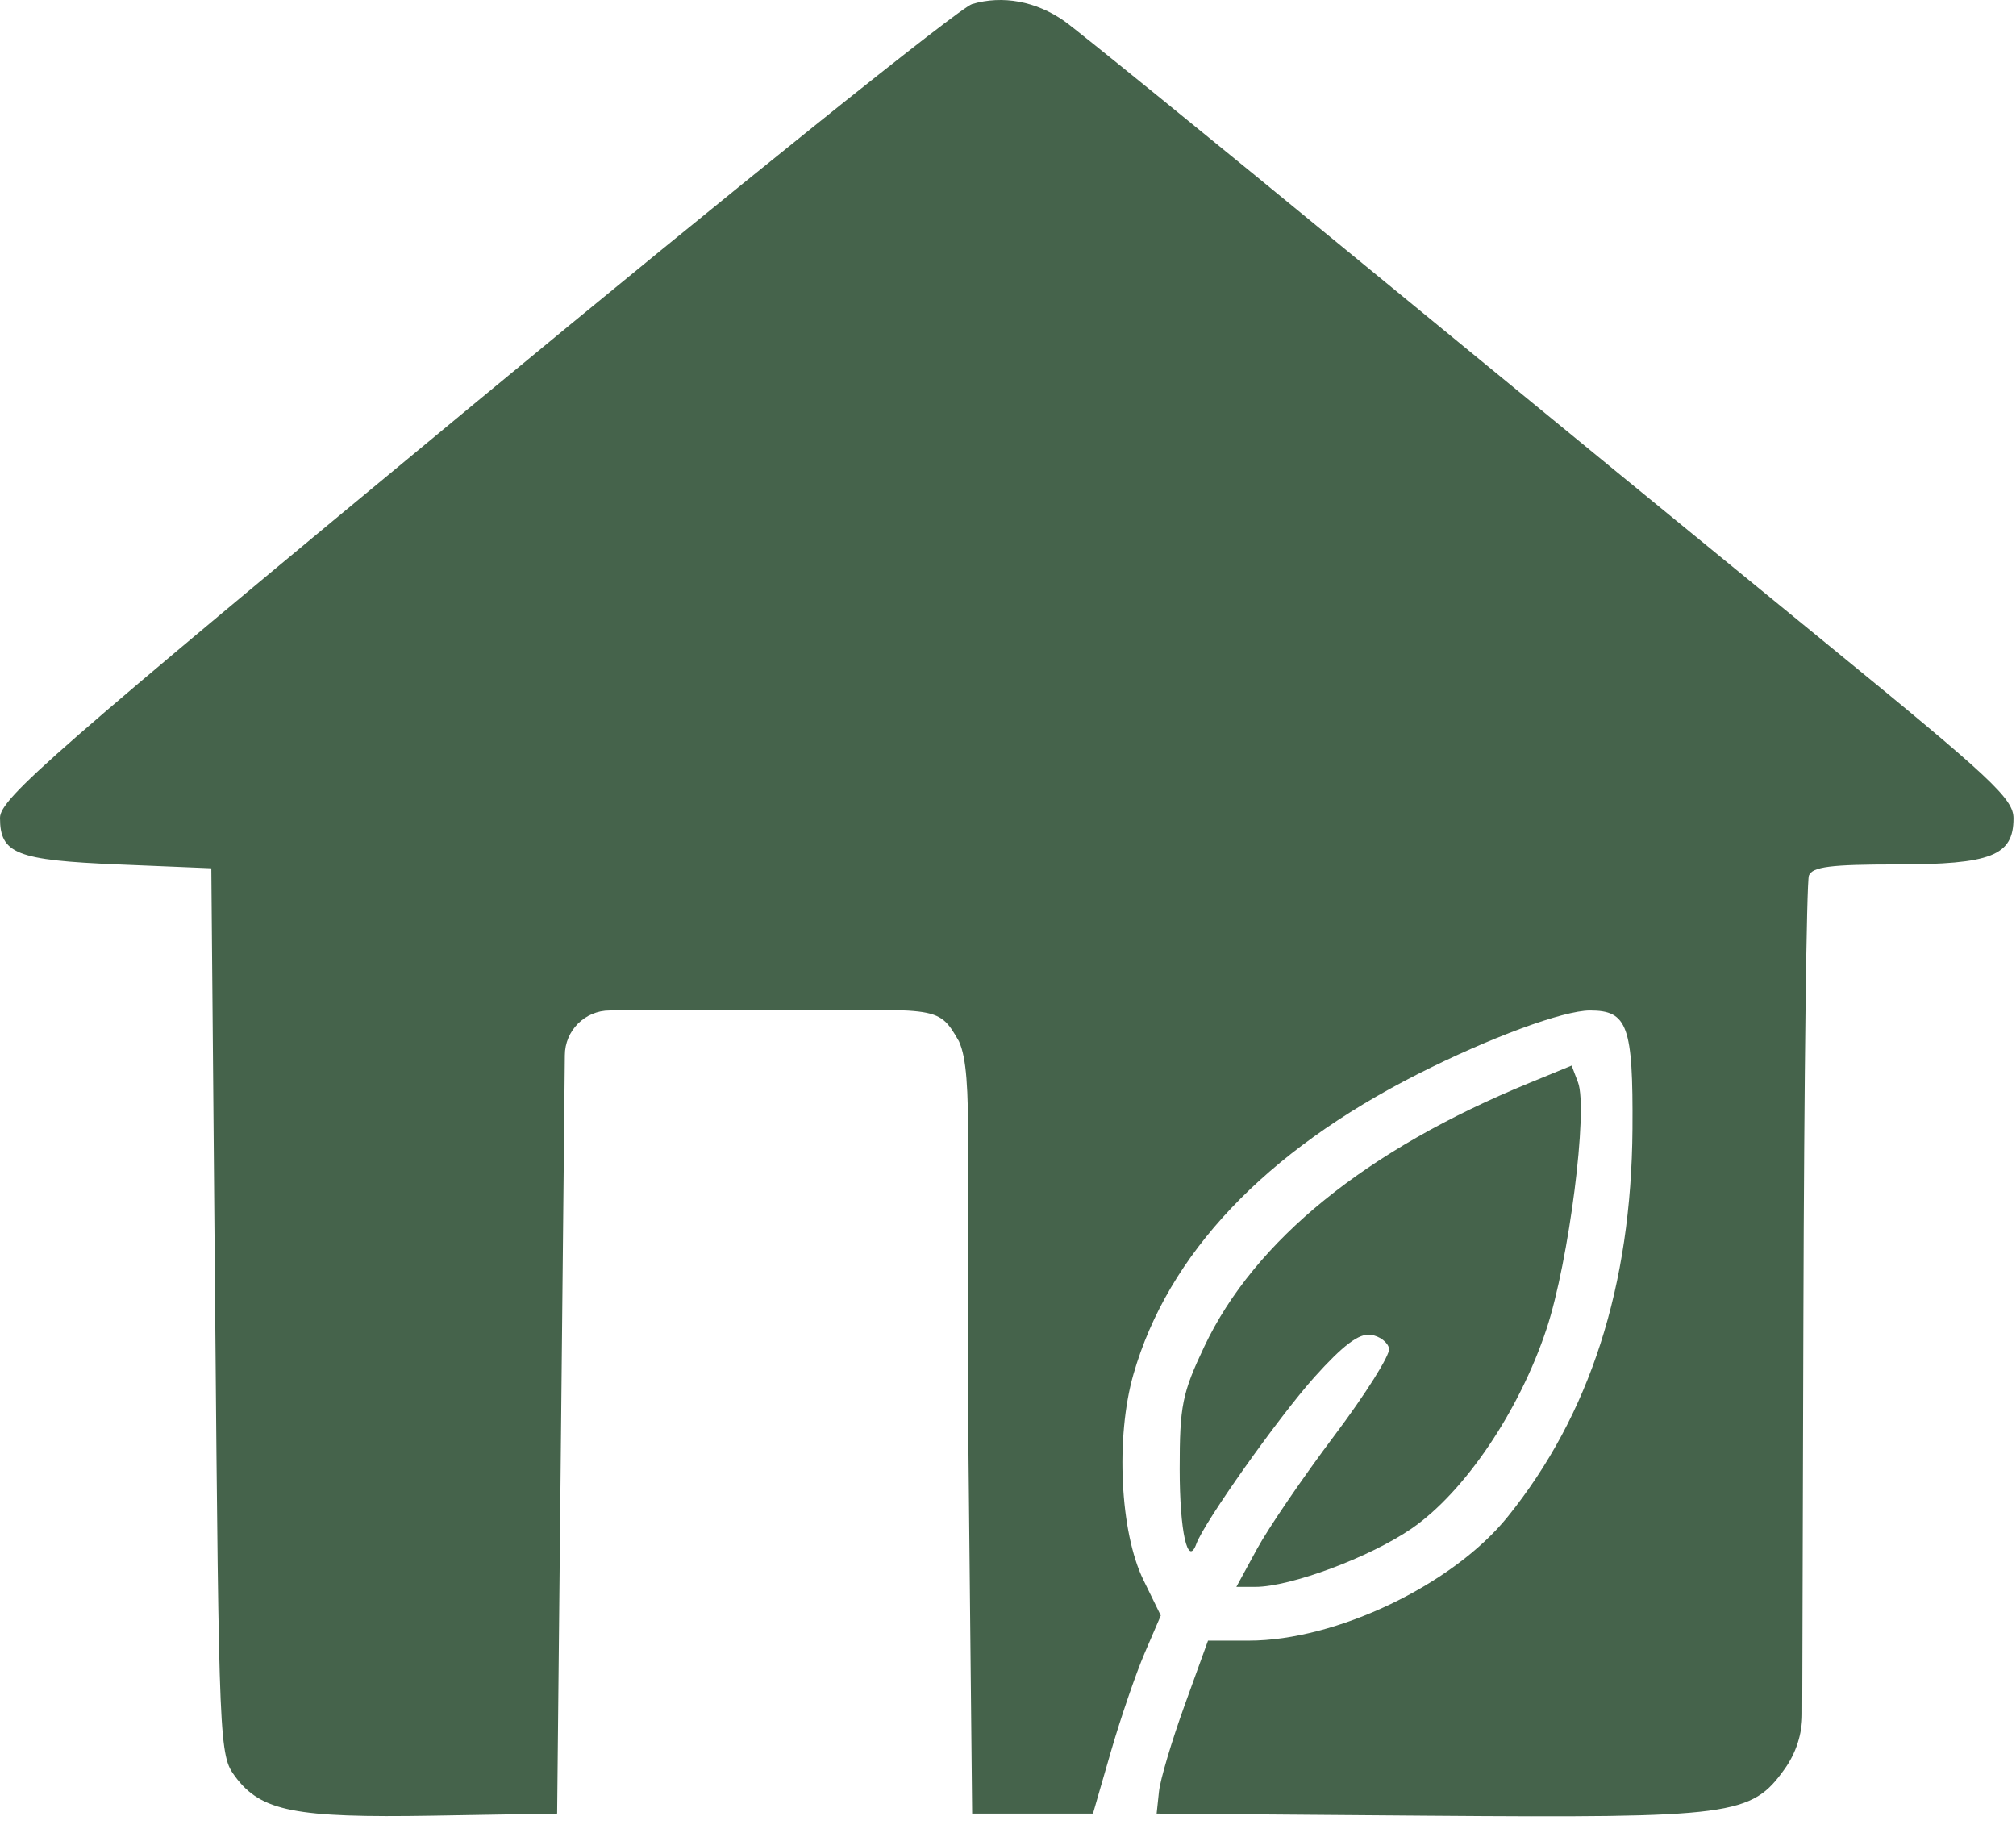
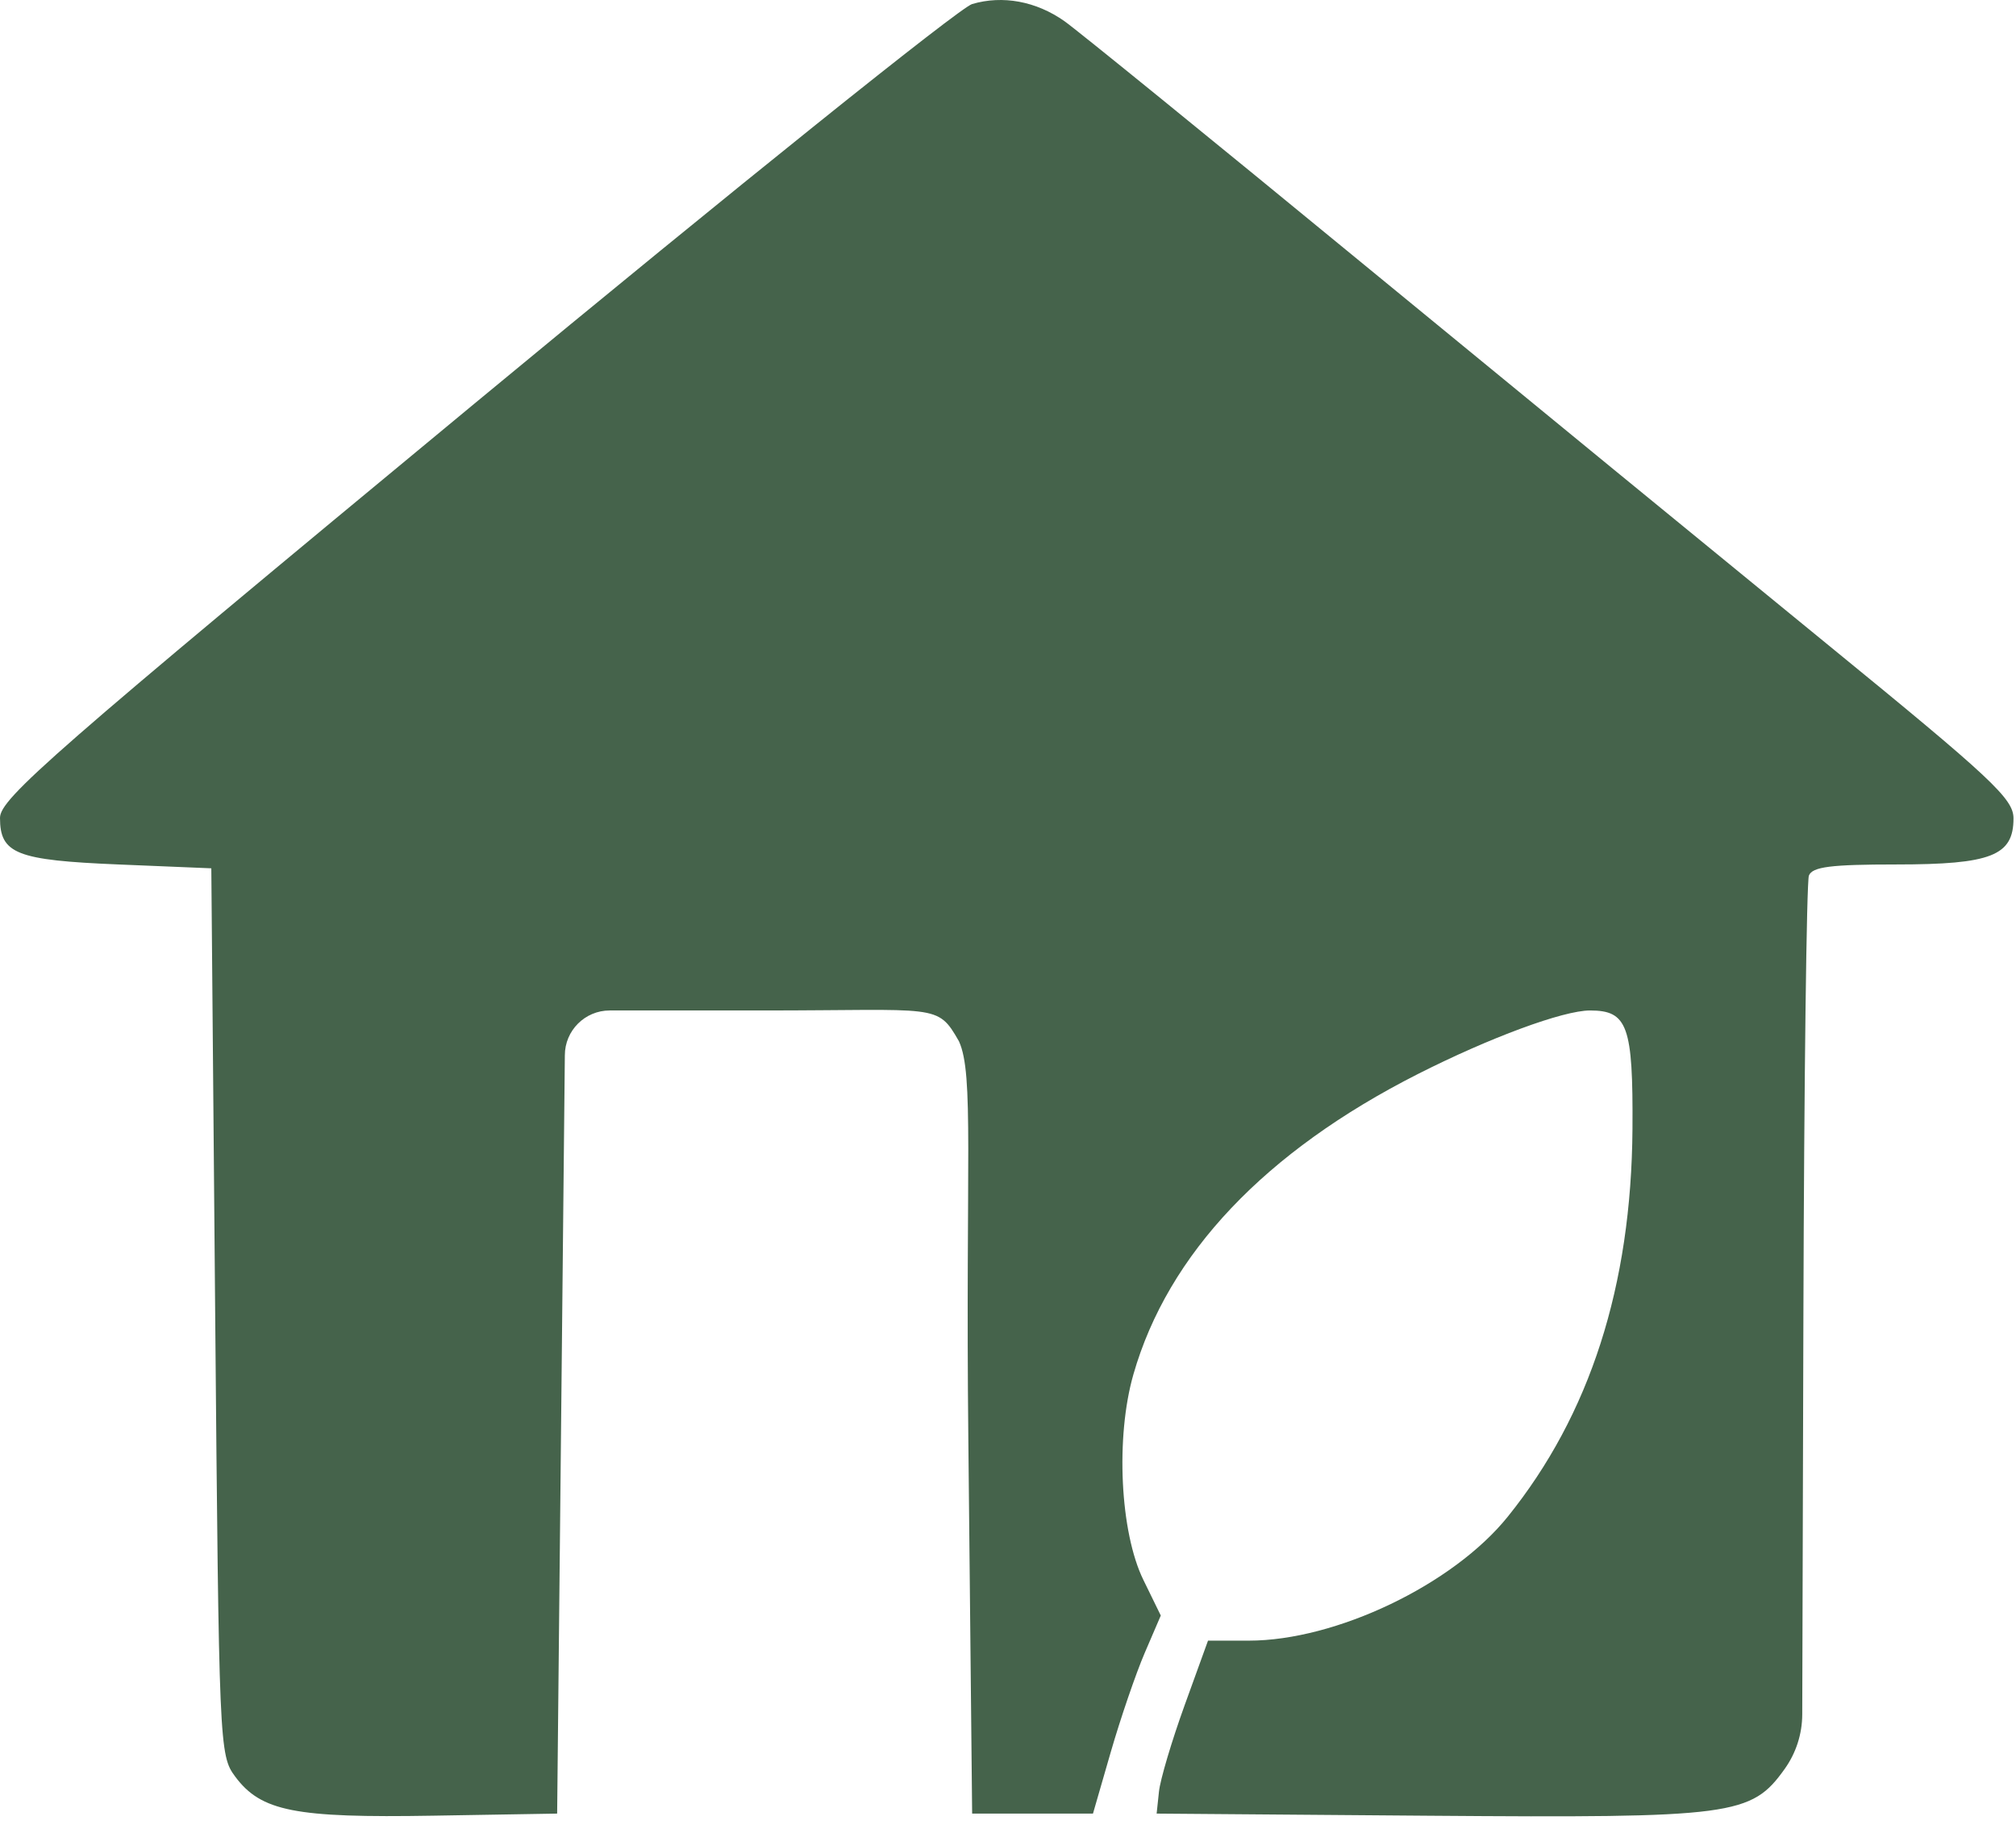
<svg xmlns="http://www.w3.org/2000/svg" width="33" height="30" viewBox="0 0 33 30" fill="none">
  <path d="M7.768 6.605C12.04 3.07 15.706 0.128 15.913 0.066C16.413 -0.081 16.96 0.02 17.423 0.346C17.631 0.492 19.838 2.286 22.329 4.333C24.82 6.379 28.231 9.174 29.908 10.543C32.609 12.748 32.959 13.075 32.959 13.396C32.959 14.006 32.594 14.15 31.04 14.15C29.969 14.15 29.666 14.188 29.61 14.332C29.572 14.432 29.531 17.673 29.52 21.534L29.501 28.063C29.5 28.382 29.4 28.693 29.215 28.953C28.667 29.721 28.377 29.759 23.398 29.721L18.933 29.686L18.971 29.328C18.991 29.131 19.181 28.495 19.391 27.913L19.774 26.855H20.441C21.869 26.855 23.782 25.941 24.679 24.828C26.026 23.157 26.704 21.05 26.722 18.478C26.733 16.793 26.643 16.54 26.027 16.54C25.588 16.54 24.389 16.983 23.21 17.58C20.708 18.848 19.118 20.526 18.553 22.496C18.258 23.523 18.334 25.083 18.717 25.863L19.001 26.444L18.737 27.058C18.592 27.396 18.342 28.126 18.182 28.679L17.891 29.686H16.902H15.913L15.851 23.585C15.803 19.012 15.947 17.589 15.697 17.044C15.339 16.418 15.356 16.54 12.491 16.54H10.068H9.98C9.575 16.54 9.246 16.869 9.246 17.274L9.183 23.48L9.12 29.686L7.095 29.72C4.827 29.759 4.272 29.649 3.849 29.079C3.59 28.731 3.584 28.588 3.522 21.468L3.459 14.213L1.937 14.15C0.269 14.081 0 13.975 0 13.387C0 13.071 0.852 12.328 7.768 6.605Z" fill="#45634B" />
-   <path d="M19.714 22.039C20.537 20.302 22.364 18.82 25.034 17.726L25.726 17.442L25.83 17.715C25.999 18.156 25.682 20.642 25.316 21.75C24.871 23.095 23.974 24.424 23.106 25.021C22.427 25.489 21.124 25.975 20.549 25.975H20.238L20.574 25.358C20.758 25.018 21.328 24.183 21.84 23.502C22.353 22.821 22.756 22.179 22.738 22.075C22.719 21.971 22.584 21.869 22.438 21.848C22.248 21.821 21.986 22.018 21.517 22.54C20.931 23.194 19.711 24.916 19.583 25.271C19.442 25.661 19.31 25.068 19.31 24.046C19.31 23.008 19.351 22.807 19.714 22.039Z" fill="#45634B" />
</svg>